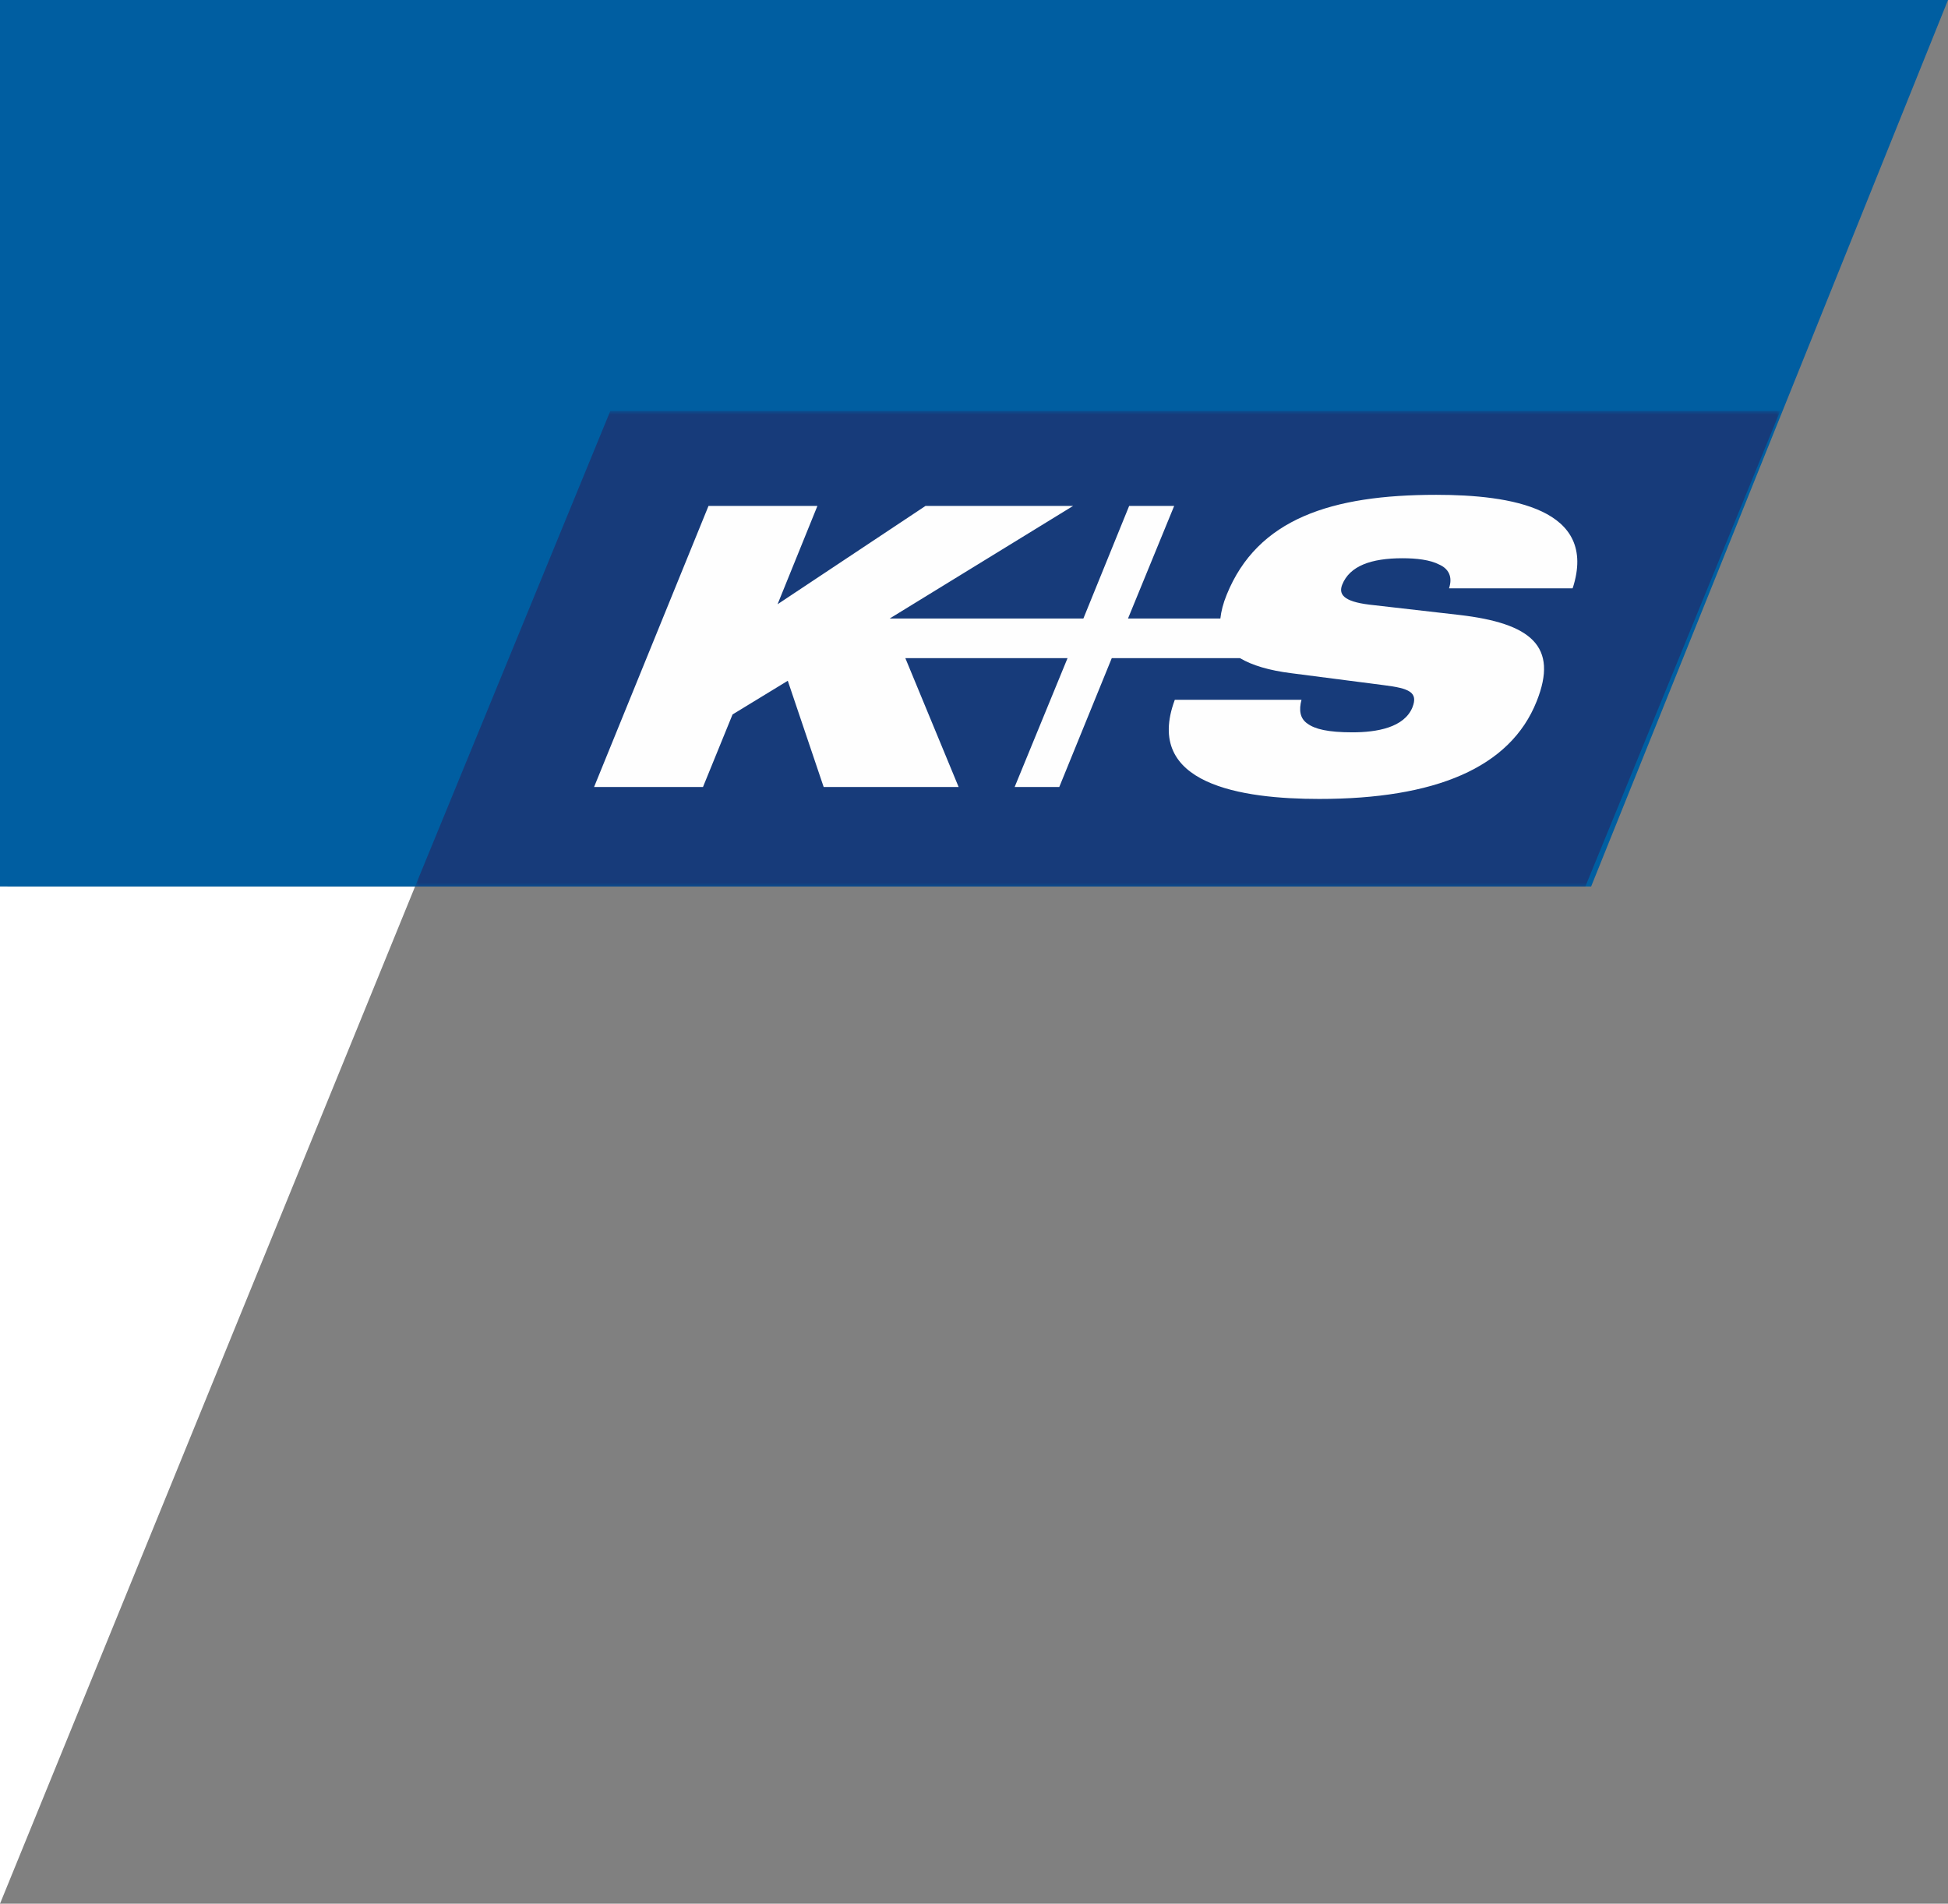
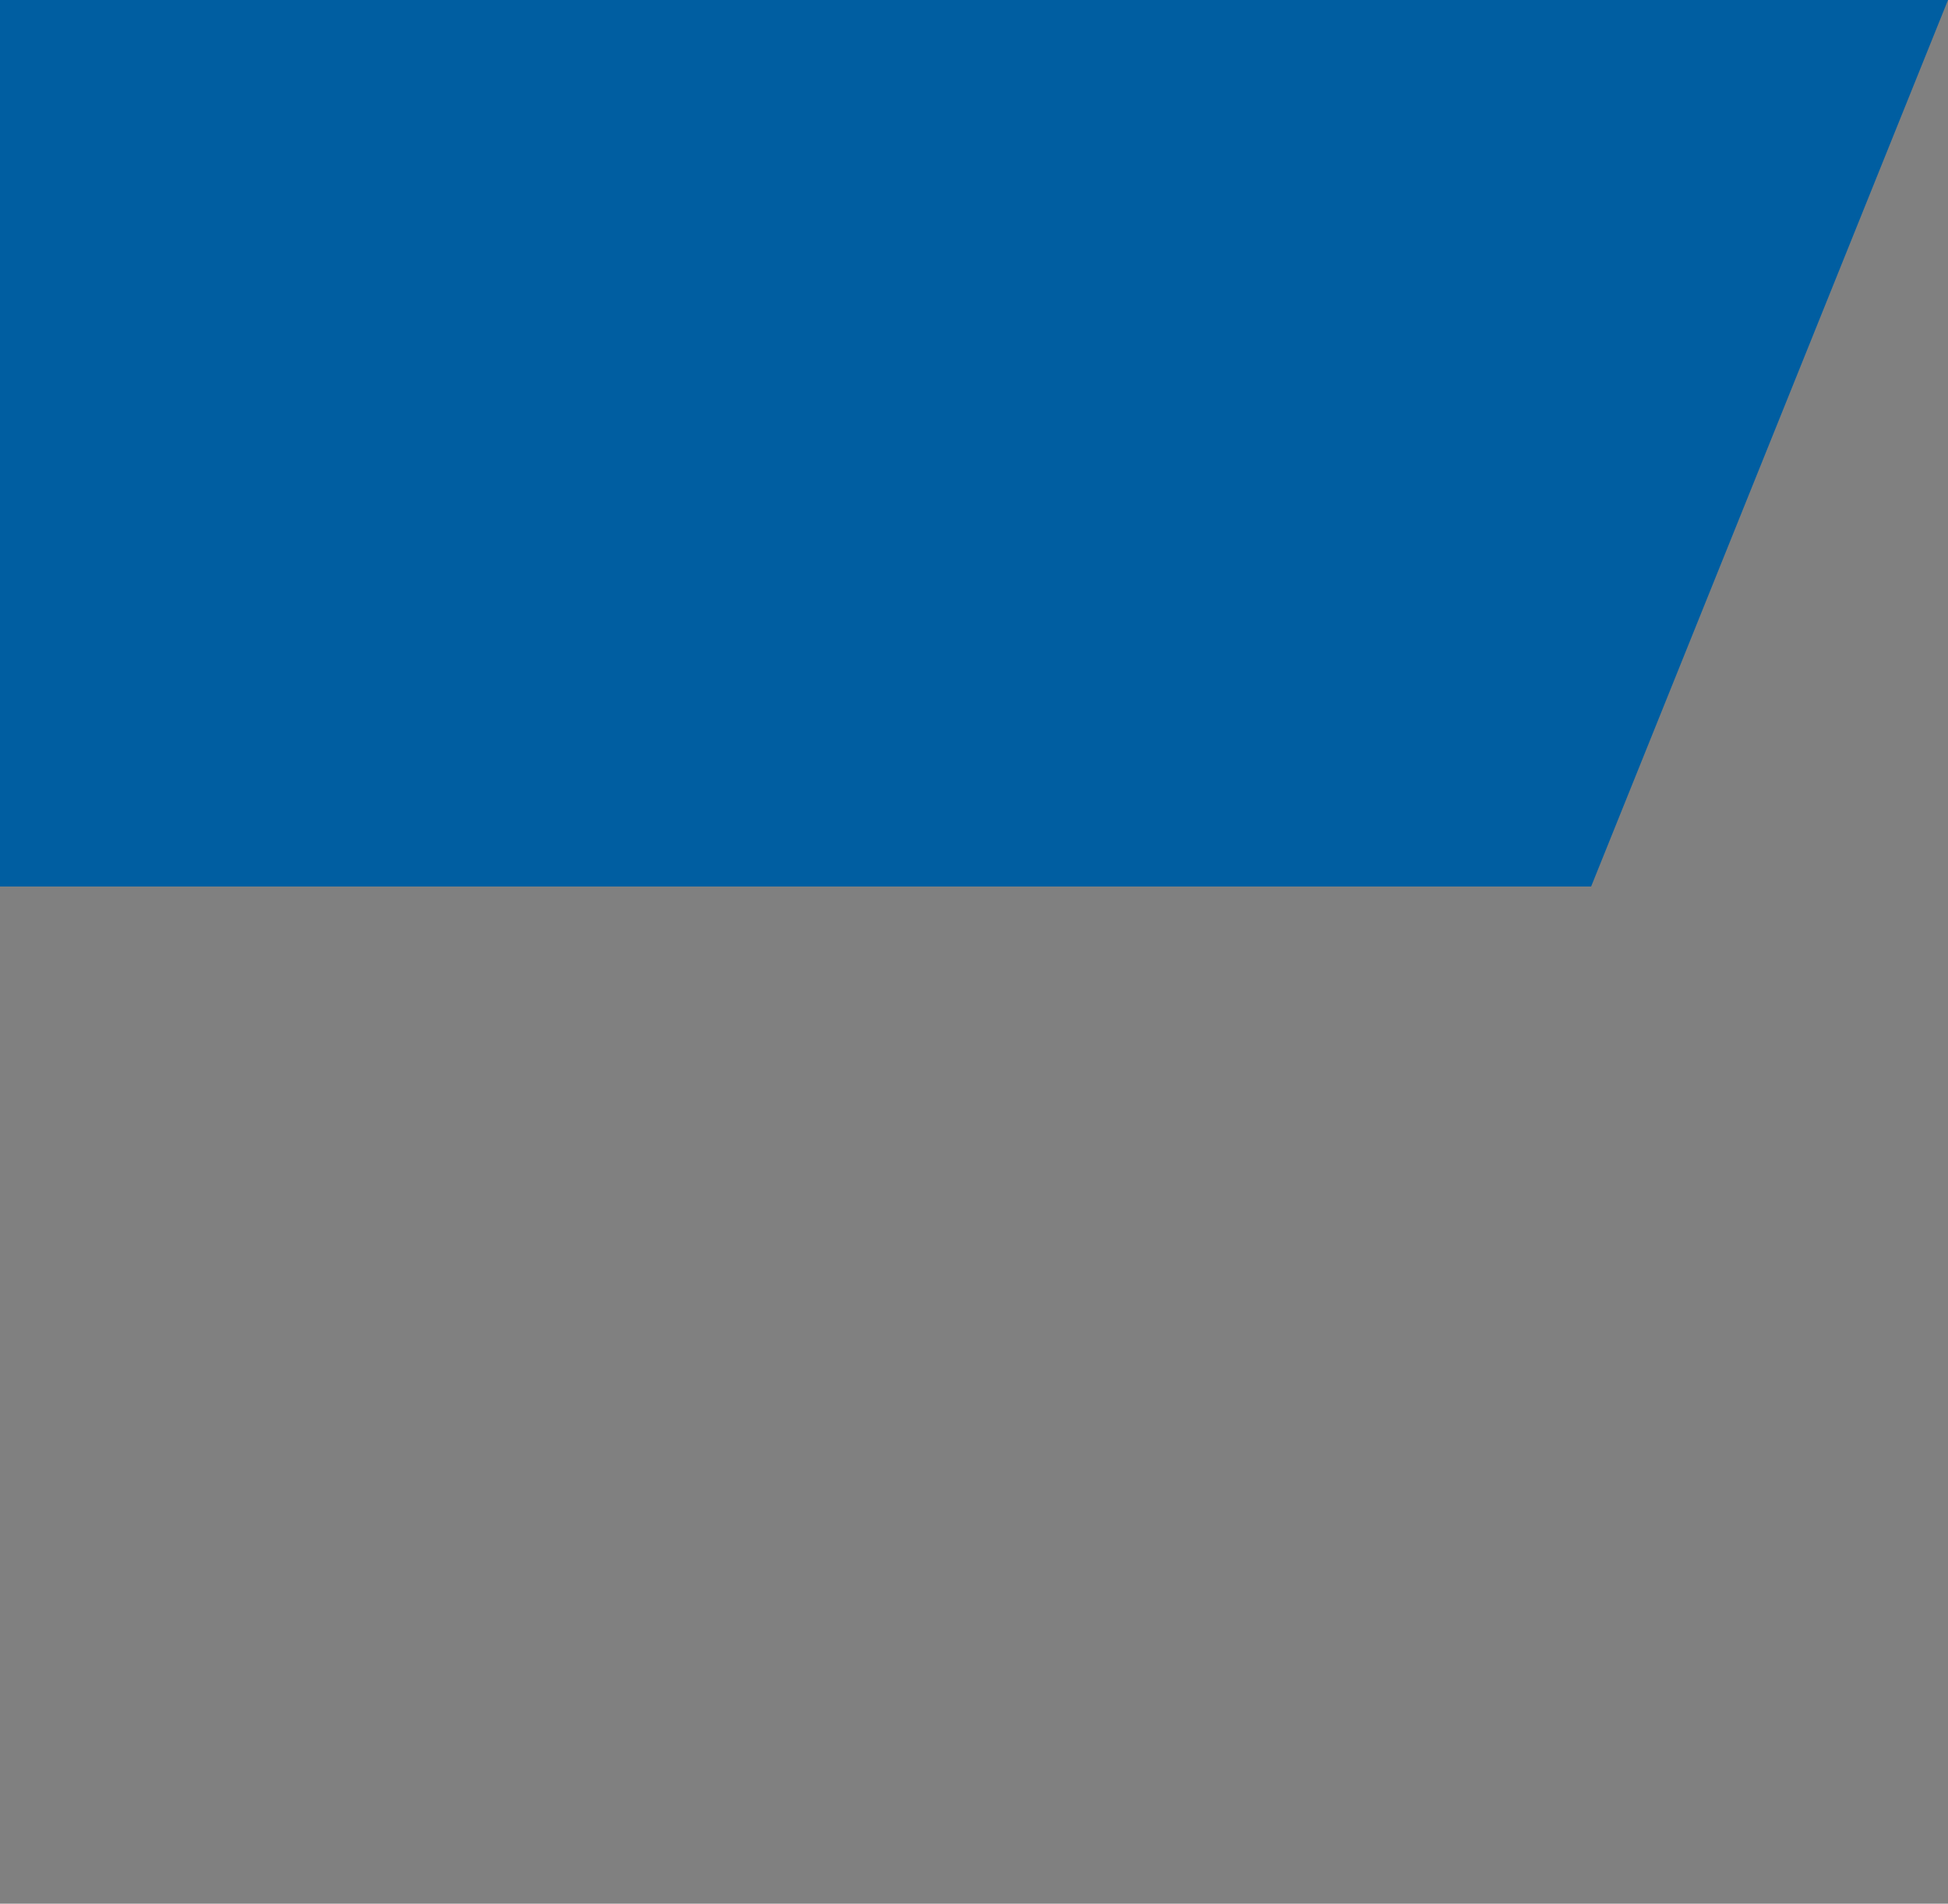
<svg xmlns="http://www.w3.org/2000/svg" id="Layer_2" data-name="Layer 2" viewBox="0 0 249.7 244.07">
  <rect x="0" y="0" width="249.7" height="244.07" fill="#808080" stroke="none" />
  <defs>
    <style>
      .cls-1 {
        clip-path: url(#clippath);
      }

      .cls-2 {
        fill: none;
      }

      .cls-2, .cls-3, .cls-4, .cls-5, .cls-6 {
        stroke-width: 0px;
      }

      .cls-7 {
        mask: url(#mask);
      }

      .cls-8 {
        mask: url(#mask-1);
      }

      .cls-3 {
        fill: #173b7a;
      }

      .cls-4 {
        fill: #fff;
      }

      .cls-5 {
        fill: #fefefe;
      }

      .cls-6 {
        fill: #005ea1;
      }
    </style>
    <clipPath id="clippath">
      <rect class="cls-2" x="53.2" y="52.67" width="175" height="61" />
    </clipPath>
    <mask id="mask" x="53.2" y="52.67" width="175" height="61" maskUnits="userSpaceOnUse">
      <g id="mask0_4821_1811" data-name="mask0 4821 1811">
-         <path class="cls-4" d="m53.2,52.67h175v61H53.2v-61Z" />
-       </g>
+         </g>
    </mask>
    <mask id="mask-1" x="53.2" y="52.67" width="175" height="61" maskUnits="userSpaceOnUse">
      <g id="mask1_4821_1811" data-name="mask1 4821 1811">
-         <path class="cls-4" d="m53.2,52.67h175v61H53.2v-61Z" />
+         <path class="cls-4" d="m53.2,52.67h175H53.2v-61Z" />
      </g>
    </mask>
  </defs>
  <g id="Layer_1-2" data-name="Layer 1">
    <path class="cls-6" d="m203.95,113.67L249.7,0H0s0,113.66,0,113.66h203.95Z" />
    <g class="cls-1">
      <g>
        <g class="cls-7">
          <path class="cls-3" d="m78.24,52.67l-25.04,61h150.01l24.99-61H78.24Z" />
        </g>
        <g class="cls-8">
          <path class="cls-5" d="m201.6,75.39c3.29-10.22-7.99-11.95-17.5-11.95-13.4,0-22.91,3.05-26.86,12.81-.46,1.12-.71,2.14-.81,3.05h-11.84l5.92-14.44h-5.77l-5.87,14.44h-24.83l23.52-14.44h-18.92l-18.97,12.61,5.11-12.61h-13.96l-14.67,36.04h13.96l3.79-9.3,7.08-4.32,4.6,13.62h17.3l-6.83-16.52h20.79l-6.78,16.52h5.72l6.73-16.52h16.44c1.52.91,3.74,1.58,6.57,1.93l11.84,1.53c3.29.41,4.45.91,3.69,2.85-1.06,2.59-4.55,3.2-7.69,3.2s-4.81-.41-5.77-1.12c-.96-.66-1.11-1.73-.76-3.05h-16.24c-4.05,10.88,8.65,12.71,18.51,12.71,14.82,0,24.48-3.97,27.87-12.51,2.83-7.07-.71-10.01-9.91-11.08l-11.53-1.32c-3.39-.41-3.94-1.37-3.49-2.54.96-2.44,3.74-3.41,7.74-3.41,1.77,0,3.54.2,4.7.81,1.16.51,1.77,1.52,1.26,3.05h15.83v-.05Z" />
        </g>
      </g>
    </g>
-     <polyline class="cls-4" points="0 113.66 0 244.07 53.2 113.67" />
  </g>
</svg>